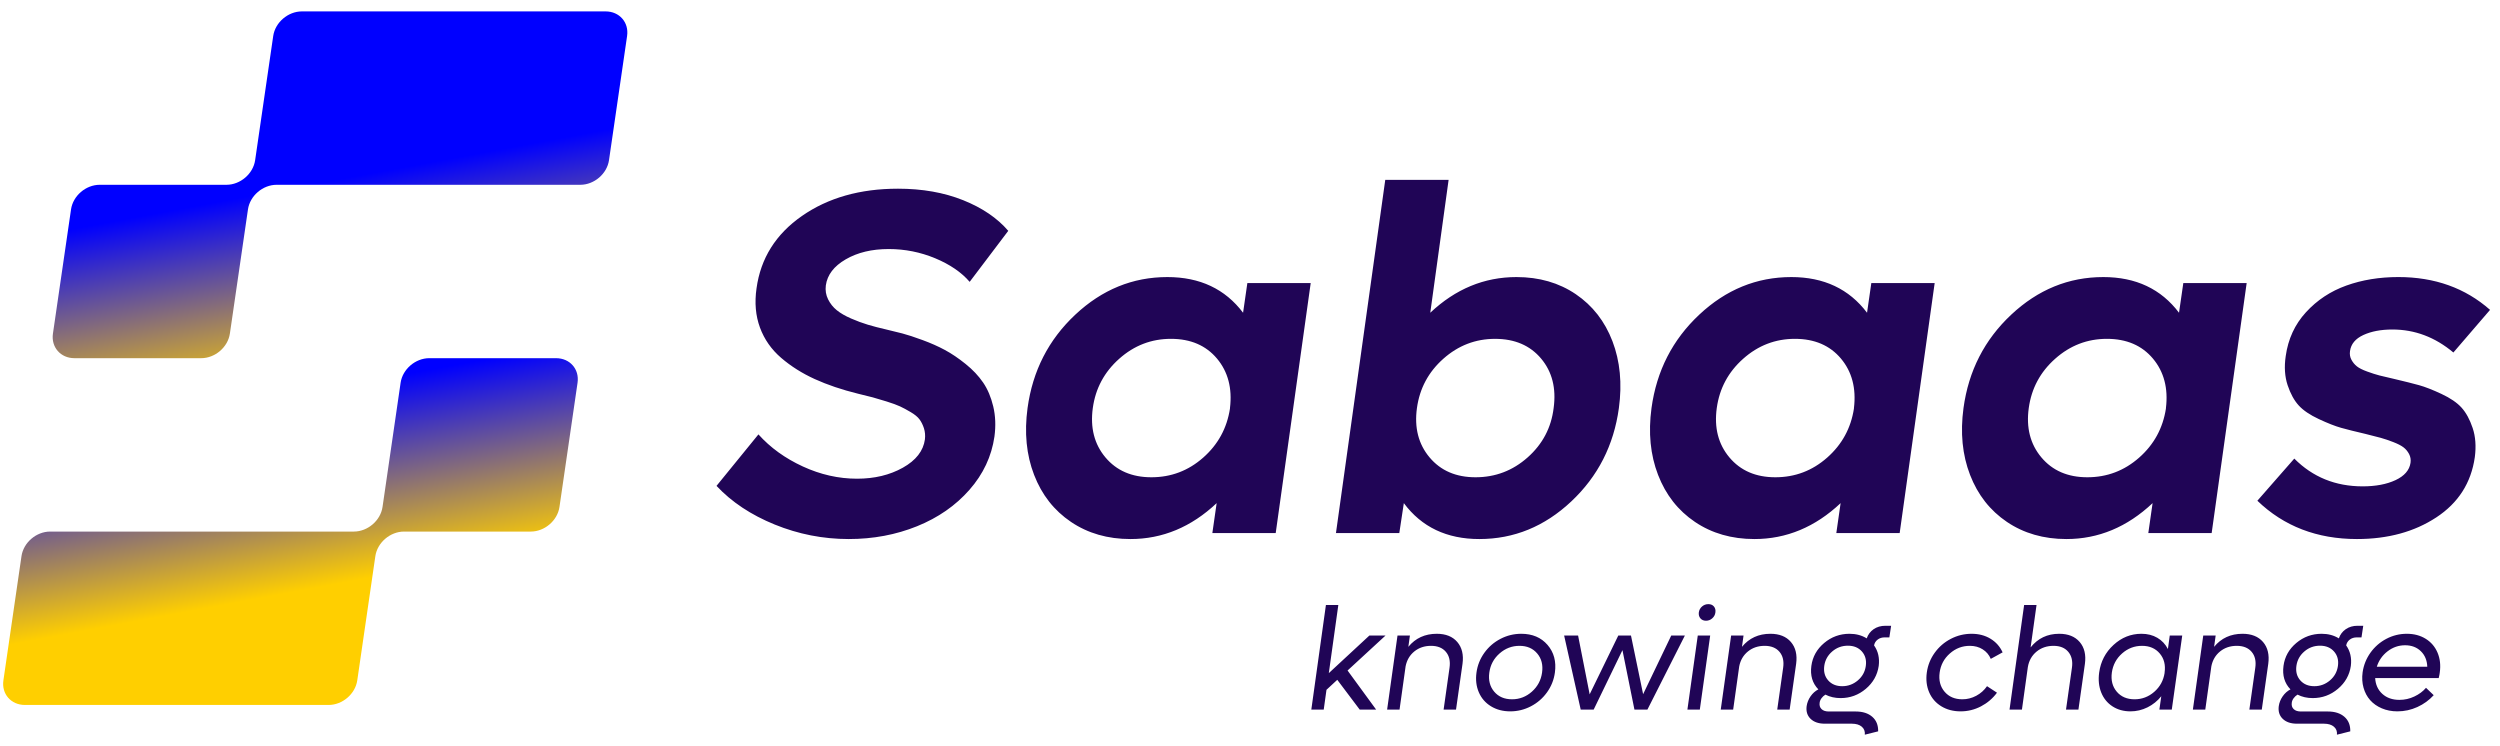
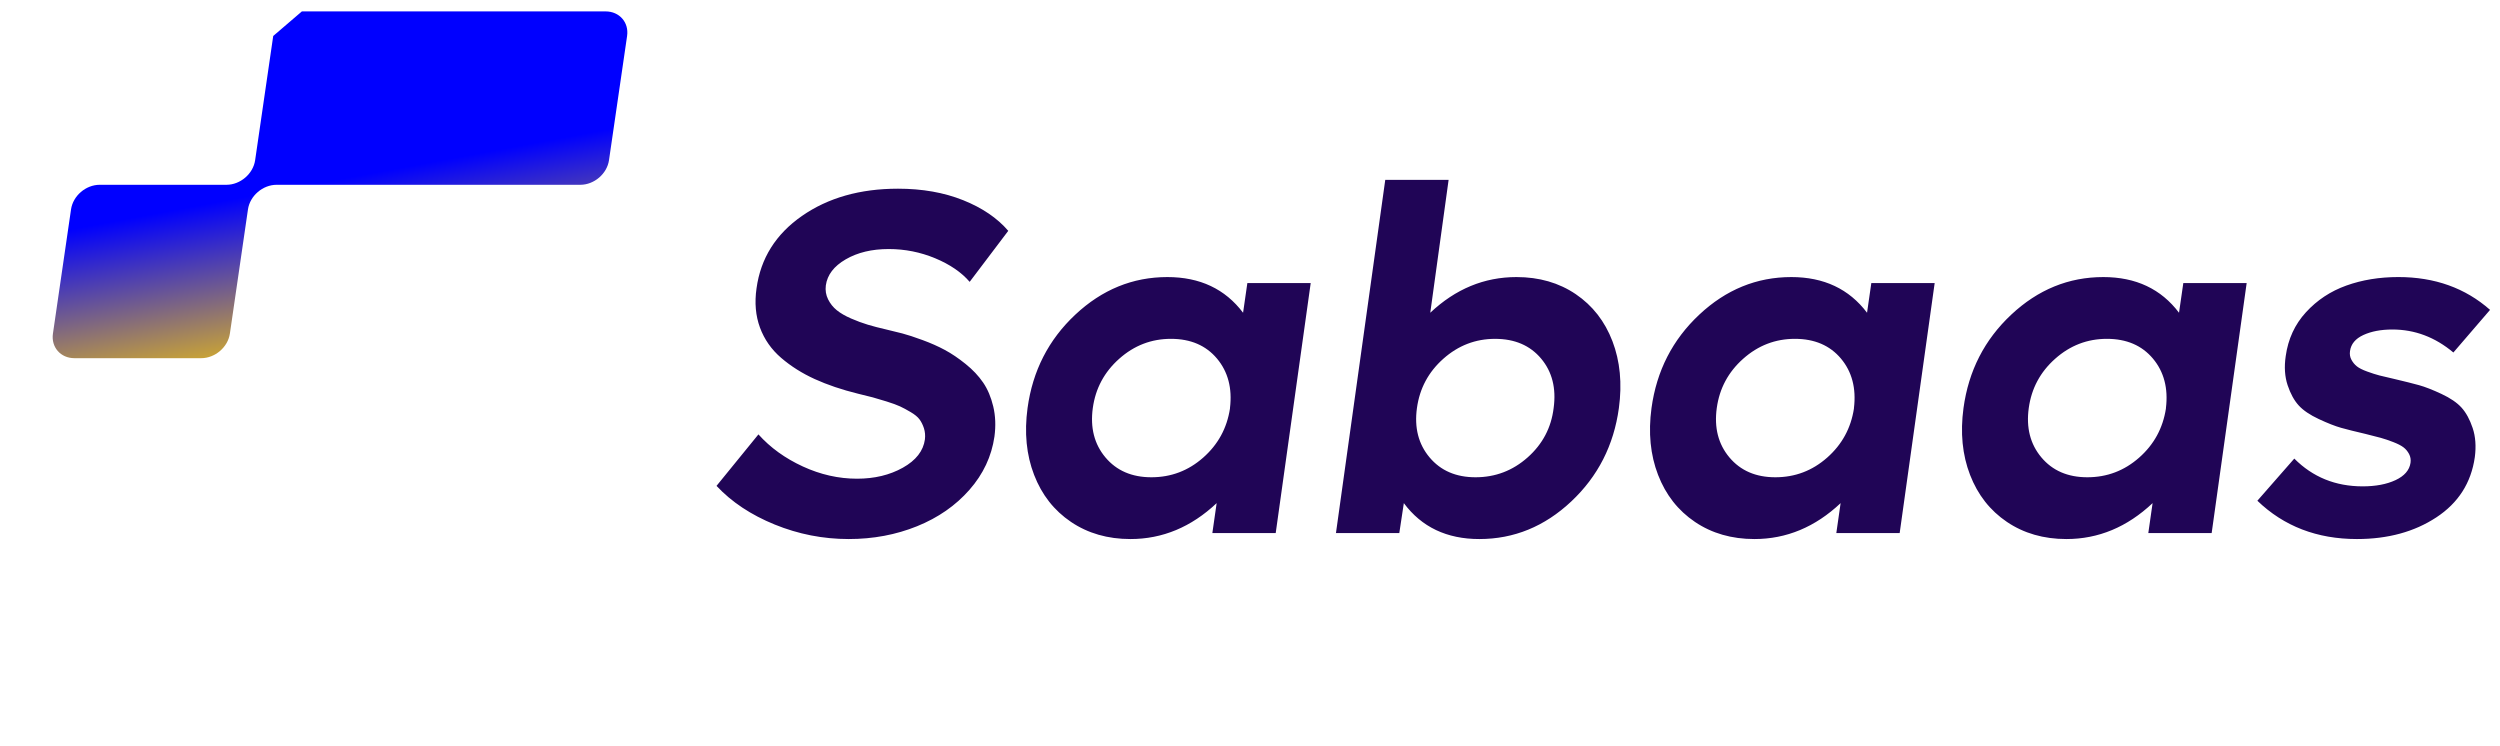
<svg xmlns="http://www.w3.org/2000/svg" width="191px" height="57px" viewBox="0 0 191 57" version="1.1">
  <title>logo</title>
  <defs>
    <linearGradient x1="49.539%" y1="48.521%" x2="65.674%" y2="100.318%" id="linearGradient-1">
      <stop stop-color="#0000FF" offset="0%" />
      <stop stop-color="#FFCF00" offset="100%" />
    </linearGradient>
    <linearGradient x1="38.856%" y1="14.227%" x2="54.992%" y2="66.024%" id="linearGradient-2">
      <stop stop-color="#0000FF" offset="0%" />
      <stop stop-color="#FFCF00" offset="100%" />
    </linearGradient>
  </defs>
  <g id="Email-signature" stroke="none" stroke-width="1" fill="none" fill-rule="evenodd">
    <g id="Artboard" transform="translate(-40, -39)">
      <g id="logo" transform="translate(40.24, 39.871)">
-         <path d="M22.824,0 C21.765,0 20.785,0.841 20.634,1.878 L20.634,1.878 L19.252,11.37 C19.101,12.407 18.121,13.247 17.062,13.247 L17.062,13.247 L7.377,13.247 C6.318,13.247 5.338,14.088 5.187,15.125 L5.187,15.125 L3.804,24.617 C3.654,25.654 4.389,26.494 5.447,26.494 L5.447,26.494 L15.133,26.494 C16.191,26.494 17.171,25.654 17.323,24.617 L17.323,24.617 L18.705,15.125 C18.856,14.088 19.836,13.247 20.894,13.247 L20.894,13.247 L44.098,13.247 C45.156,13.247 46.136,12.407 46.287,11.37 L46.287,11.37 L47.67,1.878 C47.821,0.841 47.085,0 46.027,0 L46.027,0 L22.824,0 Z" id="gradient-top" fill="url(#linearGradient-1)" />
-         <path d="M32.556,26.494 C31.498,26.494 30.518,27.335 30.367,28.371 L30.367,28.371 L28.985,37.863 C28.834,38.9 27.853,39.741 26.795,39.741 L26.795,39.741 L3.591,39.741 C2.533,39.741 1.553,40.582 1.402,41.618 L1.402,41.618 L0.02,51.111 C-0.132,52.147 0.604,52.988 1.662,52.988 L1.662,52.988 L24.866,52.988 C25.924,52.988 26.904,52.147 27.055,51.111 L27.055,51.111 L28.437,41.618 C28.589,40.582 29.569,39.741 30.627,39.741 L30.627,39.741 L40.313,39.741 C41.371,39.741 42.351,38.9 42.503,37.863 L42.503,37.863 L43.885,28.371 C44.036,27.335 43.301,26.494 42.242,26.494 L42.242,26.494 L32.556,26.494 Z" id="Gradient-bottom" fill="url(#linearGradient-2)" />
+         <path d="M22.824,0 L20.634,1.878 L19.252,11.37 C19.101,12.407 18.121,13.247 17.062,13.247 L17.062,13.247 L7.377,13.247 C6.318,13.247 5.338,14.088 5.187,15.125 L5.187,15.125 L3.804,24.617 C3.654,25.654 4.389,26.494 5.447,26.494 L5.447,26.494 L15.133,26.494 C16.191,26.494 17.171,25.654 17.323,24.617 L17.323,24.617 L18.705,15.125 C18.856,14.088 19.836,13.247 20.894,13.247 L20.894,13.247 L44.098,13.247 C45.156,13.247 46.136,12.407 46.287,11.37 L46.287,11.37 L47.67,1.878 C47.821,0.841 47.085,0 46.027,0 L46.027,0 L22.824,0 Z" id="gradient-top" fill="url(#linearGradient-1)" />
        <path d="M68.367,13.545 C70.223,13.545 71.881,13.838 73.343,14.423 C74.805,15.009 75.954,15.79 76.791,16.765 L73.843,20.662 C73.212,19.931 72.333,19.33 71.205,18.86 C70.077,18.391 68.895,18.156 67.657,18.156 C66.371,18.156 65.277,18.418 64.373,18.943 C63.469,19.467 62.963,20.132 62.853,20.937 C62.805,21.315 62.863,21.669 63.026,21.998 C63.19,22.327 63.411,22.605 63.691,22.83 C63.97,23.056 64.333,23.267 64.782,23.462 C65.231,23.657 65.659,23.816 66.065,23.937 C66.471,24.059 66.941,24.181 67.475,24.303 C67.899,24.401 68.309,24.502 68.703,24.605 C69.097,24.709 69.61,24.877 70.241,25.109 C70.871,25.34 71.441,25.593 71.951,25.868 C72.461,26.142 72.988,26.498 73.534,26.938 C74.08,27.377 74.526,27.85 74.871,28.356 C75.217,28.862 75.475,29.472 75.645,30.186 C75.815,30.899 75.845,31.664 75.736,32.481 C75.517,33.994 74.881,35.351 73.825,36.552 C72.77,37.754 71.435,38.681 69.822,39.334 C68.209,39.986 66.469,40.312 64.601,40.312 C62.647,40.312 60.764,39.943 58.951,39.205 C57.137,38.468 55.654,37.482 54.502,36.25 L57.704,32.317 C58.614,33.33 59.745,34.146 61.098,34.768 C62.45,35.39 63.83,35.702 65.237,35.702 C66.571,35.702 67.739,35.421 68.74,34.86 C69.741,34.299 70.301,33.579 70.423,32.701 C70.459,32.396 70.434,32.113 70.35,31.85 C70.265,31.588 70.153,31.363 70.013,31.173 C69.874,30.984 69.65,30.798 69.34,30.616 C69.031,30.432 68.758,30.286 68.521,30.176 C68.285,30.066 67.942,29.942 67.493,29.801 C67.044,29.661 66.695,29.557 66.447,29.49 C66.198,29.424 65.819,29.329 65.31,29.207 C64.073,28.902 62.972,28.53 62.008,28.091 C61.043,27.651 60.188,27.112 59.442,26.471 C58.696,25.831 58.156,25.06 57.822,24.157 C57.489,23.254 57.401,22.254 57.559,21.157 C57.874,18.863 59.029,17.021 61.025,15.631 C63.02,14.241 65.468,13.545 68.367,13.545 Z M88.945,20.297 C91.432,20.297 93.36,21.205 94.731,23.023 L95.058,20.754 L99.898,20.754 L97.224,39.855 L92.384,39.855 L92.712,37.568 C90.771,39.397 88.575,40.312 86.125,40.312 C84.39,40.312 82.877,39.876 81.585,39.004 C80.293,38.132 79.353,36.934 78.765,35.409 C78.176,33.884 78.01,32.183 78.265,30.304 C78.653,27.462 79.869,25.084 81.913,23.169 C83.957,21.254 86.301,20.297 88.945,20.297 Z M110.434,12.869 L109.033,23.022 C110.961,21.205 113.157,20.297 115.619,20.297 C117.354,20.297 118.864,20.733 120.15,21.605 C121.435,22.477 122.369,23.675 122.952,25.2 C123.534,26.725 123.698,28.426 123.443,30.304 C123.055,33.147 121.842,35.525 119.804,37.44 C117.766,39.355 115.425,40.312 112.781,40.312 C110.294,40.312 108.371,39.397 107.013,37.568 L106.667,39.855 L101.827,39.855 L105.594,12.869 L110.434,12.869 Z M136.616,20.297 C139.102,20.297 141.031,21.205 142.402,23.023 L142.729,20.754 L147.569,20.754 L144.895,39.855 L140.055,39.855 L140.383,37.568 C138.441,39.397 136.246,40.312 133.796,40.312 C132.061,40.312 130.548,39.876 129.256,39.004 C127.964,38.132 127.024,36.934 126.436,35.409 C125.847,33.884 125.681,32.183 125.935,30.304 C126.324,27.462 127.54,25.084 129.584,23.169 C131.628,21.254 133.972,20.297 136.616,20.297 Z M160.452,20.297 C162.938,20.297 164.867,21.205 166.237,23.023 L166.565,20.754 L171.405,20.754 L168.731,39.855 L163.891,39.855 L164.218,37.568 C162.277,39.397 160.082,40.312 157.631,40.312 C155.897,40.312 154.383,39.876 153.091,39.004 C151.8,38.132 150.86,36.934 150.272,35.409 C149.683,33.884 149.516,32.183 149.771,30.304 C150.159,27.462 151.375,25.084 153.419,23.169 C155.463,21.254 157.807,20.297 160.452,20.297 Z M182.995,20.296 C185.772,20.296 188.108,21.132 190,22.803 L187.198,26.06 C185.803,24.889 184.25,24.303 182.54,24.303 C181.667,24.303 180.927,24.444 180.32,24.724 C179.714,25.005 179.374,25.413 179.301,25.95 C179.265,26.194 179.301,26.417 179.411,26.618 C179.52,26.819 179.659,26.987 179.829,27.121 C179.998,27.255 180.259,27.386 180.612,27.514 C180.963,27.642 181.279,27.743 181.558,27.816 C181.836,27.889 182.225,27.981 182.722,28.091 C183.498,28.274 184.117,28.429 184.578,28.557 C185.039,28.685 185.609,28.908 186.288,29.225 C186.968,29.543 187.48,29.893 187.826,30.277 C188.172,30.661 188.453,31.18 188.672,31.832 C188.89,32.485 188.945,33.226 188.836,34.055 C188.556,36.019 187.577,37.553 185.897,38.656 C184.217,39.761 182.194,40.312 179.829,40.312 C176.784,40.312 174.249,39.336 172.223,37.385 L175.044,34.165 C176.451,35.58 178.191,36.287 180.266,36.287 C181.26,36.287 182.097,36.129 182.776,35.812 C183.456,35.494 183.838,35.055 183.923,34.494 C183.959,34.25 183.923,34.025 183.814,33.817 C183.705,33.61 183.562,33.439 183.386,33.305 C183.21,33.171 182.95,33.037 182.604,32.903 C182.258,32.768 181.943,32.662 181.658,32.582 C181.372,32.503 180.981,32.402 180.484,32.281 C179.695,32.097 179.074,31.942 178.619,31.814 C178.164,31.686 177.597,31.463 176.918,31.146 C176.238,30.829 175.726,30.482 175.38,30.103 C175.035,29.725 174.753,29.21 174.534,28.557 C174.316,27.904 174.267,27.164 174.389,26.334 C174.571,25.029 175.086,23.913 175.935,22.986 C176.784,22.059 177.812,21.379 179.019,20.946 C180.226,20.513 181.551,20.296 182.995,20.296 Z M89.218,25.016 C87.726,25.016 86.409,25.523 85.27,26.536 C84.13,27.548 83.456,28.804 83.25,30.304 C83.044,31.805 83.365,33.061 84.214,34.074 C85.064,35.086 86.234,35.592 87.726,35.592 C89.23,35.592 90.549,35.092 91.683,34.092 C92.818,33.092 93.5,31.841 93.73,30.341 L93.73,30.304 C93.912,28.792 93.582,27.533 92.739,26.526 C91.896,25.52 90.722,25.016 89.218,25.016 Z M113.982,25.017 C112.49,25.017 111.174,25.523 110.033,26.536 C108.893,27.548 108.22,28.804 108.014,30.304 C107.807,31.804 108.129,33.061 108.978,34.073 C109.827,35.086 110.998,35.592 112.49,35.592 C114.006,35.592 115.334,35.086 116.474,34.073 C117.614,33.061 118.276,31.804 118.458,30.304 C118.664,28.792 118.346,27.533 117.502,26.526 C116.659,25.52 115.486,25.017 113.982,25.017 Z M136.889,25.016 C135.397,25.016 134.08,25.523 132.941,26.536 C131.801,27.548 131.127,28.804 130.921,30.304 C130.715,31.805 131.036,33.061 131.885,34.074 C132.735,35.086 133.905,35.592 135.397,35.592 C136.901,35.592 138.22,35.092 139.354,34.092 C140.488,33.092 141.171,31.841 141.401,30.341 L141.401,30.304 C141.583,28.792 141.252,27.533 140.41,26.526 C139.566,25.52 138.393,25.016 136.889,25.016 Z M160.724,25.016 C159.232,25.016 157.916,25.523 156.776,26.536 C155.636,27.548 154.963,28.804 154.757,30.304 C154.55,31.805 154.872,33.061 155.721,34.074 C156.57,35.086 157.741,35.592 159.232,35.592 C160.736,35.592 162.055,35.092 163.19,34.092 C164.324,33.092 165.006,31.841 165.237,30.341 L165.237,30.304 C165.419,28.792 165.088,27.533 164.245,26.526 C163.402,25.52 162.229,25.016 160.724,25.016 Z" id="sabaas" fill="#200556" />
-         <path d="M144.242,46.938 L144.107,47.826 L143.736,47.826 C143.534,47.826 143.36,47.882 143.213,47.994 C143.065,48.106 142.974,48.254 142.938,48.438 C143.251,48.882 143.369,49.405 143.294,50.004 C143.193,50.701 142.864,51.285 142.308,51.756 C141.751,52.228 141.108,52.463 140.379,52.463 C139.952,52.463 139.566,52.375 139.221,52.198 C139.098,52.274 138.997,52.368 138.916,52.482 C138.836,52.596 138.789,52.713 138.779,52.832 C138.753,53.03 138.804,53.189 138.93,53.308 C139.055,53.427 139.237,53.487 139.474,53.487 L141.537,53.487 C142.073,53.487 142.494,53.623 142.803,53.893 C143.112,54.164 143.261,54.534 143.251,55.004 L142.232,55.259 C142.257,55.006 142.18,54.803 142.001,54.649 C141.821,54.496 141.568,54.419 141.241,54.419 L139.178,54.419 C138.707,54.419 138.344,54.295 138.089,54.048 C137.834,53.801 137.734,53.477 137.787,53.076 C137.827,52.808 137.927,52.559 138.087,52.328 C138.247,52.097 138.445,51.92 138.682,51.797 C138.23,51.331 138.051,50.733 138.148,50.004 C138.242,49.307 138.568,48.724 139.126,48.254 C139.685,47.784 140.331,47.55 141.063,47.55 C141.562,47.55 142.001,47.667 142.378,47.902 C142.478,47.606 142.655,47.371 142.908,47.197 C143.162,47.024 143.459,46.938 143.8,46.938 L144.242,46.938 Z M180.312,46.938 L180.178,47.826 L179.806,47.826 C179.605,47.826 179.431,47.882 179.283,47.994 C179.136,48.106 179.044,48.254 179.008,48.438 C179.321,48.882 179.439,49.405 179.364,50.004 C179.264,50.701 178.935,51.285 178.378,51.756 C177.821,52.228 177.178,52.463 176.45,52.463 C176.022,52.463 175.636,52.375 175.291,52.198 C175.169,52.274 175.067,52.368 174.987,52.482 C174.906,52.596 174.86,52.713 174.85,52.832 C174.824,53.03 174.874,53.189 175,53.308 C175.126,53.427 175.307,53.487 175.545,53.487 L177.608,53.487 C178.143,53.487 178.565,53.623 178.874,53.893 C179.182,54.164 179.332,54.534 179.321,55.004 L178.303,55.259 C178.328,55.006 178.251,54.803 178.071,54.649 C177.891,54.496 177.638,54.419 177.312,54.419 L175.248,54.419 C174.778,54.419 174.415,54.295 174.16,54.048 C173.905,53.801 173.804,53.477 173.858,53.076 C173.897,52.808 173.997,52.559 174.157,52.328 C174.317,52.097 174.515,51.92 174.752,51.797 C174.3,51.331 174.122,50.733 174.219,50.004 C174.312,49.307 174.638,48.724 175.197,48.254 C175.755,47.784 176.401,47.55 177.133,47.55 C177.633,47.55 178.071,47.667 178.448,47.902 C178.549,47.606 178.726,47.371 178.979,47.197 C179.232,47.024 179.529,46.938 179.87,46.938 L180.312,46.938 Z M183.642,47.55 C184.192,47.55 184.673,47.678 185.086,47.934 C185.499,48.191 185.801,48.546 185.991,48.999 C186.181,49.452 186.237,49.957 186.158,50.513 C186.151,50.596 186.124,50.737 186.077,50.935 L181.223,50.935 C181.251,51.434 181.434,51.836 181.77,52.141 C182.105,52.446 182.541,52.599 183.076,52.599 C183.475,52.599 183.856,52.513 184.218,52.341 C184.581,52.17 184.877,51.949 185.107,51.678 L185.695,52.241 C185.346,52.624 184.93,52.926 184.447,53.146 C183.964,53.366 183.455,53.477 182.92,53.477 C182.485,53.477 182.088,53.399 181.729,53.246 C181.37,53.093 181.074,52.884 180.84,52.62 C180.607,52.357 180.438,52.041 180.334,51.672 C180.23,51.304 180.207,50.91 180.264,50.491 C180.343,49.943 180.543,49.443 180.864,48.993 C181.186,48.544 181.591,48.191 182.08,47.934 C182.568,47.678 183.089,47.55 183.642,47.55 Z M163.368,47.55 C163.828,47.55 164.232,47.652 164.58,47.856 C164.929,48.06 165.198,48.346 165.388,48.715 L165.529,47.685 L166.482,47.685 L165.684,53.341 L164.736,53.341 L164.882,52.322 C164.591,52.684 164.24,52.966 163.829,53.17 C163.417,53.374 162.984,53.477 162.527,53.477 C161.999,53.477 161.539,53.347 161.145,53.089 C160.752,52.831 160.467,52.476 160.289,52.025 C160.111,51.573 160.06,51.07 160.136,50.513 C160.25,49.671 160.617,48.967 161.235,48.4 C161.852,47.833 162.563,47.55 163.368,47.55 Z M115.984,47.55 C116.832,47.55 117.501,47.833 117.991,48.4 C118.481,48.967 118.669,49.671 118.554,50.513 C118.478,51.066 118.278,51.569 117.953,52.022 C117.628,52.475 117.218,52.831 116.722,53.089 C116.227,53.347 115.7,53.477 115.144,53.477 C114.583,53.477 114.092,53.347 113.67,53.089 C113.248,52.831 112.939,52.475 112.743,52.022 C112.548,51.569 112.487,51.066 112.563,50.513 C112.638,49.961 112.839,49.458 113.164,49.004 C113.489,48.551 113.9,48.195 114.398,47.937 C114.895,47.679 115.424,47.55 115.984,47.55 Z M150.389,47.55 C150.939,47.55 151.421,47.676 151.836,47.929 C152.251,48.182 152.558,48.528 152.76,48.969 L151.855,49.467 C151.726,49.16 151.52,48.918 151.238,48.739 C150.956,48.56 150.628,48.471 150.255,48.471 C149.676,48.471 149.167,48.666 148.727,49.056 C148.287,49.446 148.027,49.932 147.949,50.513 C147.87,51.098 147.994,51.585 148.323,51.973 C148.652,52.361 149.105,52.555 149.683,52.555 C150.057,52.555 150.412,52.465 150.748,52.285 C151.083,52.104 151.357,51.86 151.569,51.553 L152.329,52.051 C152.002,52.493 151.594,52.84 151.106,53.095 C150.617,53.349 150.098,53.477 149.549,53.477 C148.989,53.477 148.497,53.347 148.075,53.089 C147.653,52.831 147.344,52.475 147.148,52.022 C146.953,51.569 146.893,51.066 146.968,50.513 C147.043,49.961 147.244,49.458 147.569,49.004 C147.894,48.551 148.305,48.195 148.803,47.937 C149.3,47.679 149.829,47.55 150.389,47.55 Z M171.089,47.55 C171.775,47.55 172.297,47.759 172.657,48.178 C173.015,48.597 173.149,49.153 173.055,49.846 L172.56,53.341 L171.611,53.341 L172.064,50.144 C172.136,49.639 172.043,49.234 171.784,48.928 C171.525,48.623 171.146,48.471 170.647,48.471 C170.151,48.471 169.727,48.614 169.375,48.898 C169.024,49.184 168.801,49.563 168.707,50.036 L168.244,53.341 L167.296,53.341 L168.088,47.685 L169.036,47.685 L168.918,48.546 C169.464,47.882 170.187,47.55 171.089,47.55 Z M109.529,47.55 C110.215,47.55 110.738,47.759 111.097,48.178 C111.456,48.597 111.589,49.153 111.496,49.846 L111,53.341 L110.052,53.341 L110.504,50.144 C110.576,49.639 110.483,49.234 110.224,48.928 C109.966,48.623 109.587,48.471 109.088,48.471 C108.592,48.471 108.168,48.614 107.816,48.898 C107.464,49.184 107.241,49.563 107.148,50.036 L106.685,53.341 L105.736,53.341 L106.529,47.685 L107.477,47.685 L107.358,48.546 C107.904,47.882 108.628,47.55 109.529,47.55 Z M135.018,47.55 C135.704,47.55 136.227,47.759 136.586,48.178 C136.945,48.597 137.078,49.153 136.985,49.846 L136.489,53.341 L135.541,53.341 L135.993,50.144 C136.065,49.639 135.972,49.234 135.713,48.928 C135.455,48.623 135.076,48.471 134.577,48.471 C134.081,48.471 133.657,48.614 133.305,48.898 C132.953,49.184 132.73,49.563 132.637,50.036 L132.174,53.341 L131.225,53.341 L132.018,47.685 L132.966,47.685 L132.847,48.546 C133.393,47.882 134.117,47.55 135.018,47.55 Z M155.351,45.35 L154.899,48.59 C155.452,47.897 156.179,47.55 157.081,47.55 C157.767,47.55 158.289,47.759 158.649,48.178 C159.007,48.597 159.141,49.153 159.047,49.846 L158.552,53.341 L157.603,53.341 L158.056,50.144 C158.128,49.643 158.035,49.239 157.778,48.931 C157.521,48.624 157.145,48.471 156.65,48.471 C156.14,48.471 155.706,48.619 155.349,48.915 C154.991,49.211 154.771,49.603 154.688,50.09 L154.236,53.341 L153.288,53.341 L154.403,45.35 L155.351,45.35 Z M102.008,45.35 L101.281,50.556 L104.379,47.685 L105.613,47.685 L102.714,50.356 L104.896,53.341 L103.641,53.341 L101.928,51.066 L101.103,51.83 L100.893,53.341 L99.945,53.341 L101.06,45.35 L102.008,45.35 Z M120.326,47.685 L121.21,52.176 L123.397,47.685 L124.367,47.685 L125.294,52.165 L127.443,47.685 L128.484,47.685 L125.623,53.341 L124.631,53.341 L123.715,48.801 L121.517,53.341 L120.526,53.341 L119.26,47.685 L120.326,47.685 Z M130.418,47.685 L129.626,53.341 L128.678,53.341 L129.47,47.685 L130.418,47.685 Z M115.85,48.471 C115.271,48.471 114.762,48.666 114.322,49.056 C113.882,49.446 113.622,49.931 113.544,50.513 C113.464,51.098 113.589,51.585 113.918,51.973 C114.247,52.361 114.7,52.555 115.278,52.555 C115.853,52.555 116.359,52.36 116.798,51.97 C117.235,51.58 117.494,51.094 117.574,50.513 C117.656,49.931 117.533,49.446 117.204,49.056 C116.876,48.666 116.424,48.471 115.85,48.471 Z M163.411,48.471 C162.833,48.471 162.324,48.665 161.886,49.053 C161.448,49.441 161.188,49.928 161.105,50.513 C161.026,51.098 161.151,51.585 161.48,51.973 C161.808,52.361 162.262,52.555 162.84,52.555 C163.408,52.555 163.91,52.365 164.346,51.984 C164.782,51.603 165.045,51.124 165.135,50.546 L165.135,50.513 C165.218,49.931 165.095,49.446 164.766,49.056 C164.437,48.666 163.986,48.471 163.411,48.471 Z M140.939,48.46 C140.483,48.46 140.084,48.607 139.74,48.902 C139.398,49.196 139.195,49.563 139.134,50.004 C139.074,50.448 139.173,50.817 139.434,51.112 C139.694,51.406 140.05,51.554 140.503,51.554 C140.956,51.554 141.354,51.406 141.699,51.112 C142.044,50.817 142.247,50.448 142.308,50.004 C142.369,49.563 142.269,49.196 142.009,48.902 C141.748,48.607 141.392,48.46 140.939,48.46 Z M177.009,48.46 C176.554,48.46 176.154,48.607 175.811,48.902 C175.468,49.196 175.266,49.563 175.205,50.004 C175.144,50.448 175.244,50.817 175.504,51.112 C175.764,51.406 176.121,51.554 176.574,51.554 C177.026,51.554 177.424,51.406 177.769,51.112 C178.114,50.817 178.317,50.448 178.378,50.004 C178.439,49.563 178.339,49.196 178.079,48.902 C177.818,48.607 177.462,48.46 177.009,48.46 Z M183.507,48.427 C183.019,48.427 182.575,48.58 182.176,48.885 C181.778,49.19 181.501,49.585 181.347,50.069 L185.204,50.069 C185.187,49.578 185.022,49.181 184.711,48.88 C184.401,48.578 183.999,48.427 183.507,48.427 Z M130.278,45.285 C130.461,45.285 130.603,45.345 130.703,45.464 C130.803,45.583 130.842,45.735 130.816,45.919 C130.795,46.096 130.715,46.246 130.577,46.369 C130.438,46.492 130.28,46.553 130.1,46.553 C129.917,46.553 129.774,46.492 129.671,46.371 C129.569,46.25 129.528,46.1 129.55,45.919 C129.575,45.735 129.657,45.583 129.796,45.464 C129.934,45.345 130.094,45.285 130.278,45.285 Z" id="knowing-change" fill="#200556" />
      </g>
    </g>
  </g>
</svg>